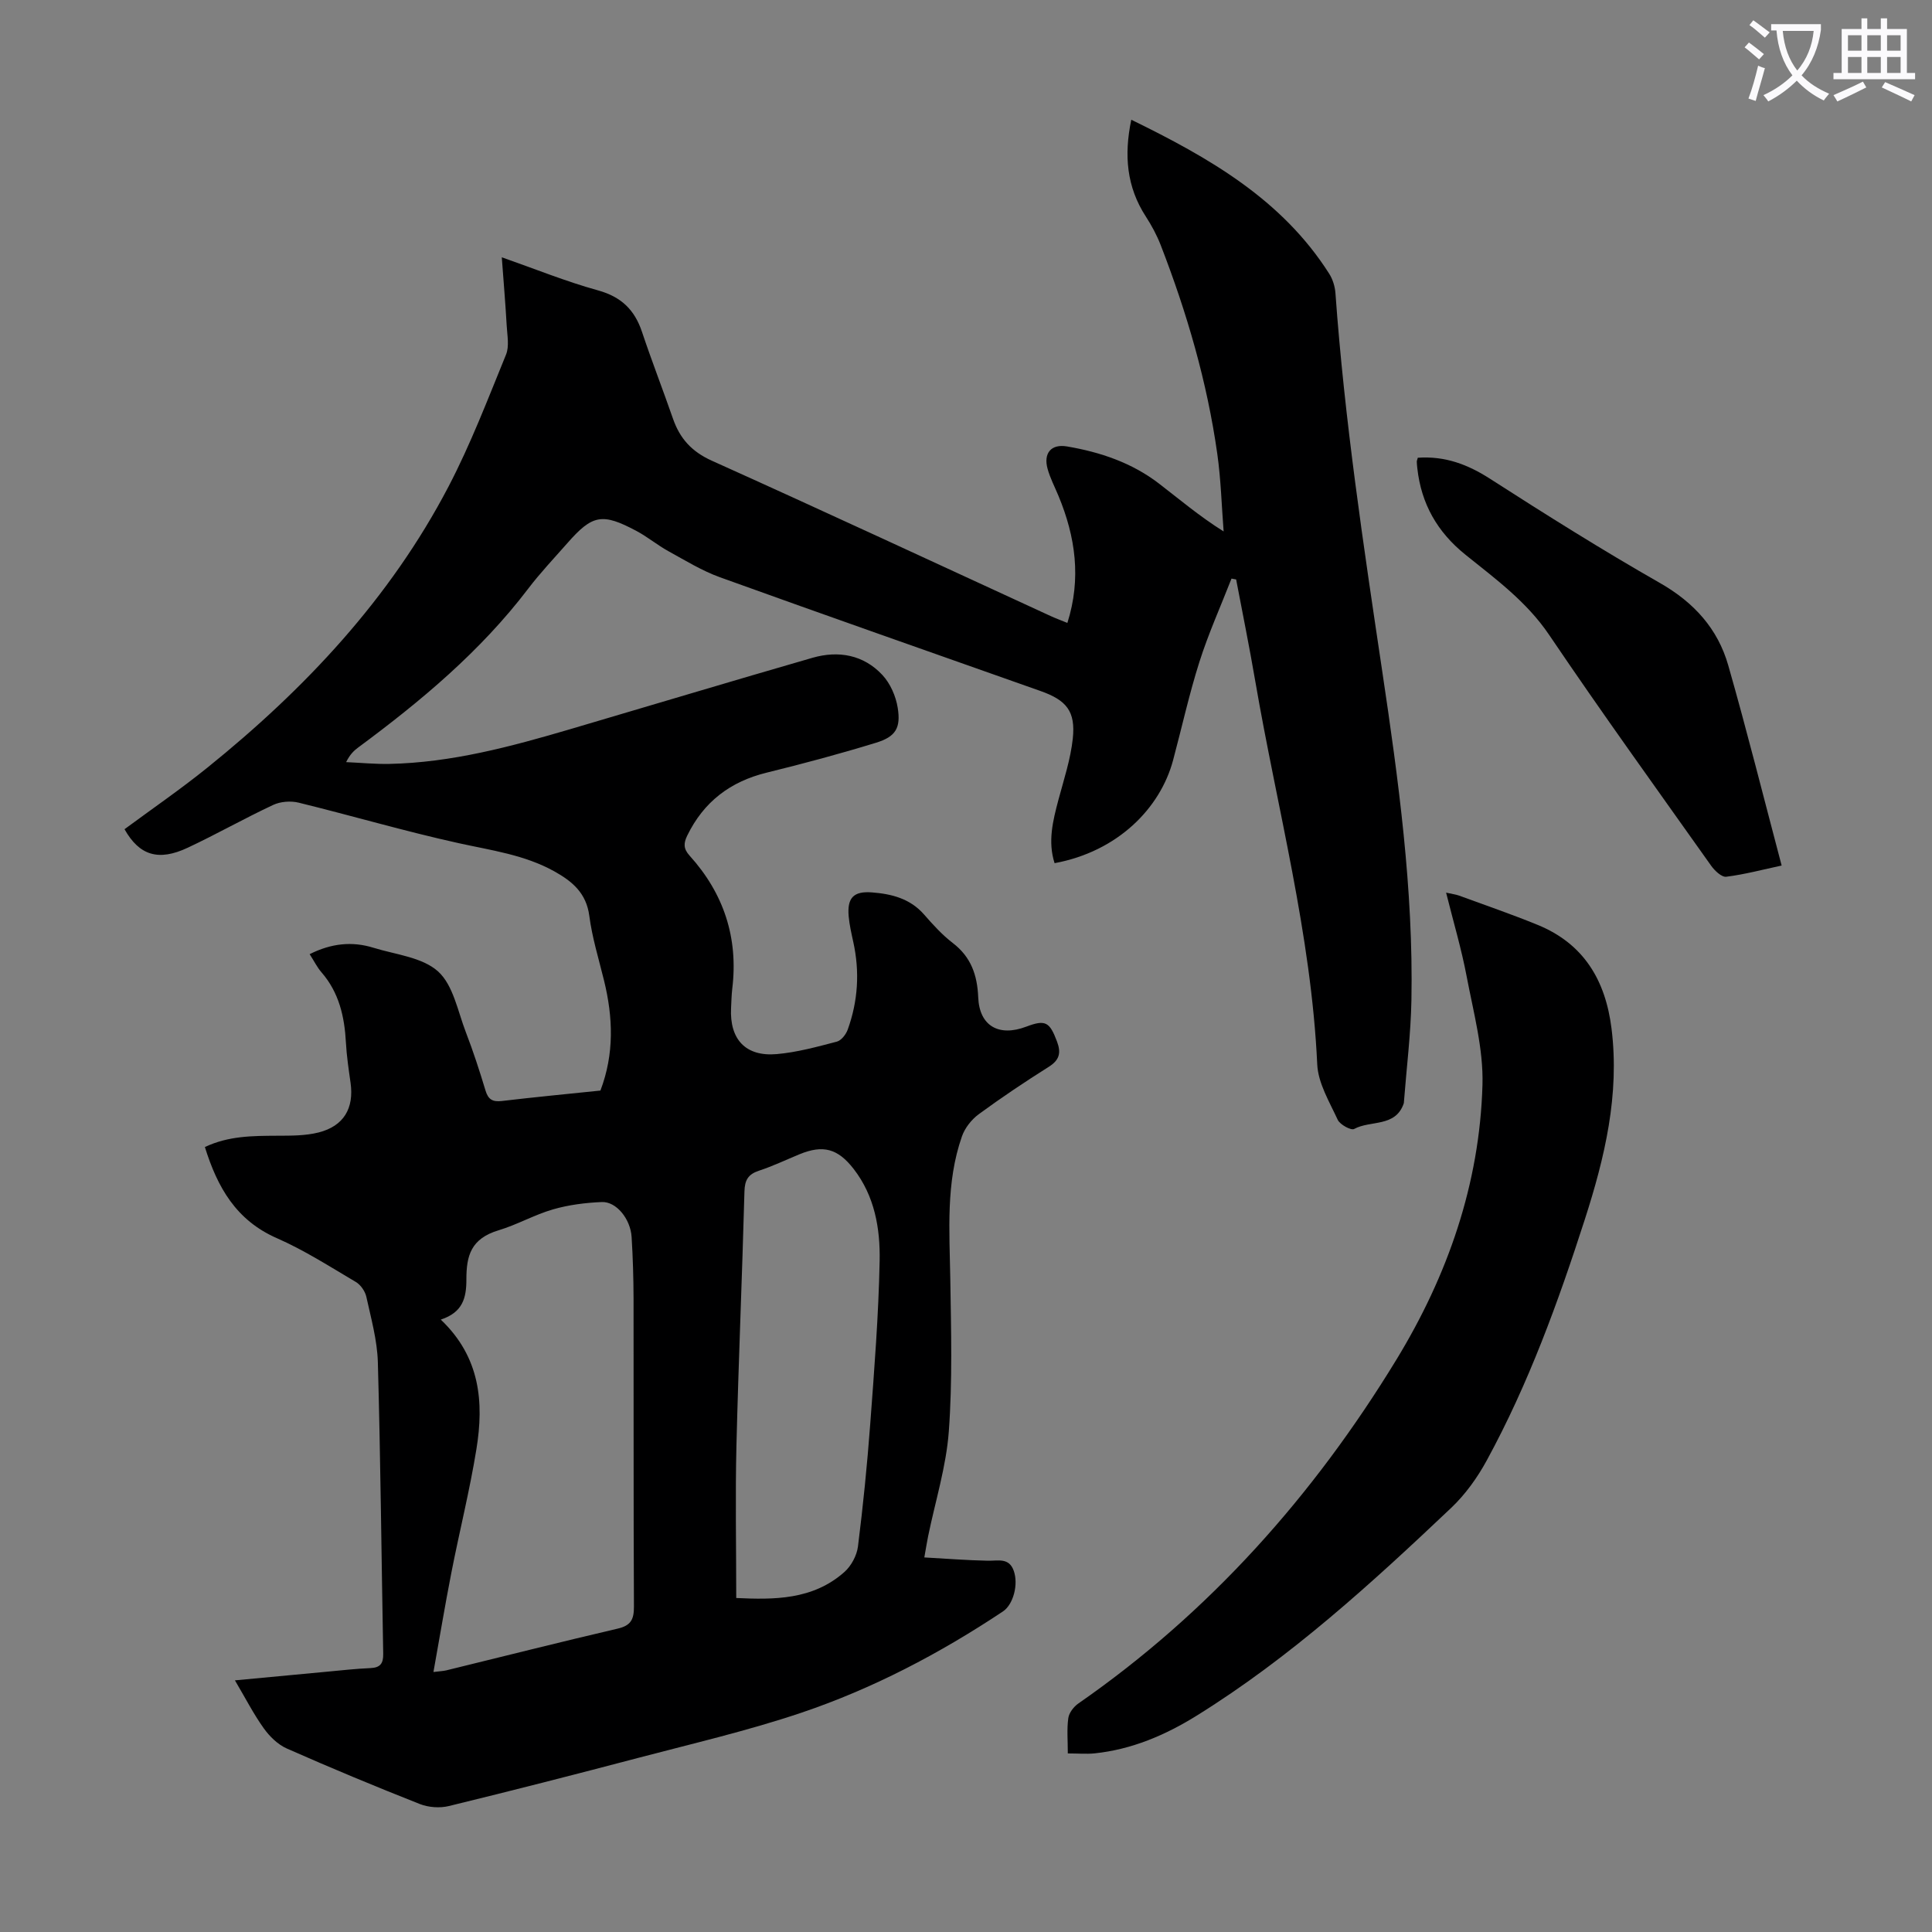
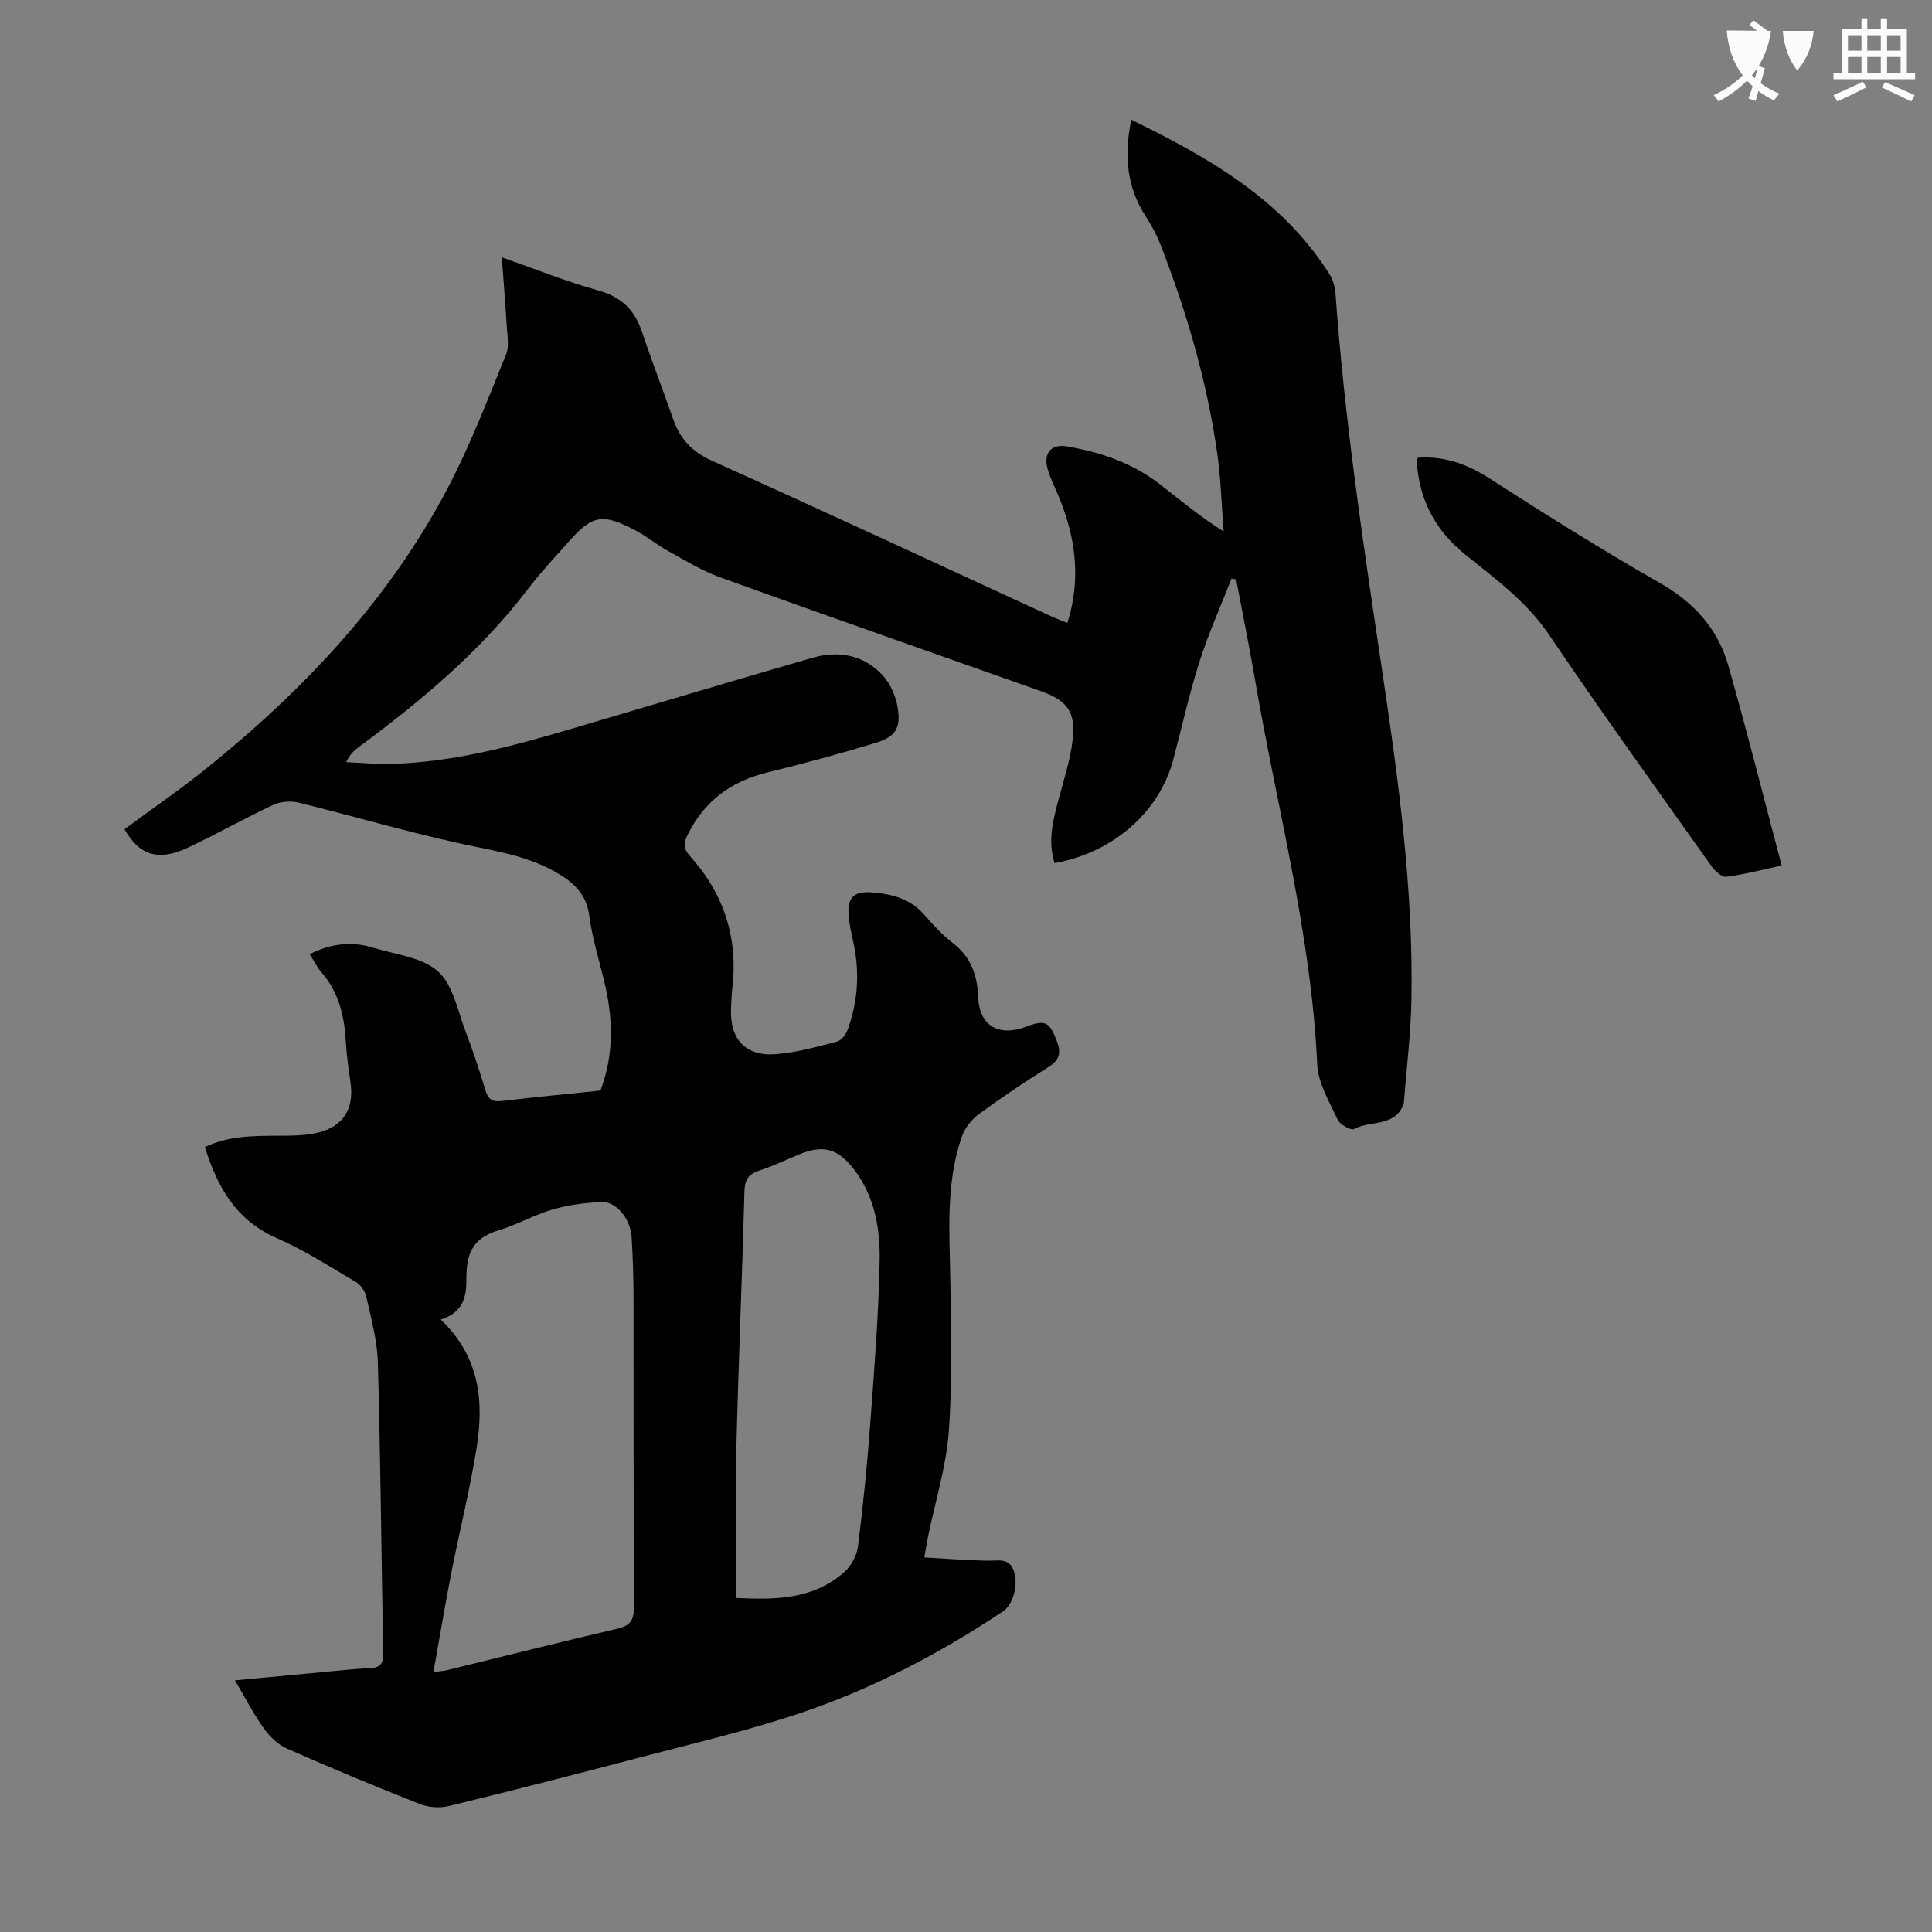
<svg xmlns="http://www.w3.org/2000/svg" enable-background="new 0 0 400 400" viewBox="0 0 400 400">
  <rect x="0" y="0" width="400" height="400" fill="#808080" stroke="none" />
-   <path d="m362.1 8.8c1.1.8 2.1 1.6 3.1 2.4l-1 1.1c-1.3-1.1-2.3-2-3-2.5zm1.9 4.8c.5.2.9.4 1.4.5-.6 2.3-1.3 4.5-1.9 6.8l-1.5-.5c.8-2.1 1.4-4.3 2-6.8zm-1-9.4c1.3.9 2.4 1.8 3.4 2.5l-1 1.1c-1.4-1.2-2.4-2.1-3.2-2.6zm3.7 2.2v-1.4h10.3v1.2c-.5 3.6-1.8 6.8-4 9.4 1.5 1.6 3.4 2.8 5.7 3.8-.3.4-.7.8-1.1 1.4-2.3-1.1-4.1-2.5-5.6-4.1-1.6 1.6-3.6 3.1-5.9 4.3-.3-.5-.7-.9-1-1.3 2.4-1.1 4.4-2.5 6-4.1-1.9-2.5-3-5.6-3.3-9.3h-1.1zm8.8 0h-6.4c.3 3.3 1.3 6 3 8.2 2-2.3 3.1-5.1 3.4-8.2z" fill="#fbfafc" />
+   <path d="m362.1 8.8c1.1.8 2.1 1.6 3.1 2.4l-1 1.1c-1.3-1.1-2.3-2-3-2.5zm1.9 4.8c.5.2.9.4 1.4.5-.6 2.3-1.3 4.5-1.9 6.8l-1.5-.5c.8-2.1 1.4-4.3 2-6.8zm-1-9.4c1.3.9 2.4 1.8 3.4 2.5l-1 1.1c-1.4-1.2-2.4-2.1-3.2-2.6zm3.7 2.2v-1.4v1.2c-.5 3.6-1.8 6.8-4 9.4 1.5 1.6 3.4 2.8 5.7 3.8-.3.4-.7.8-1.1 1.4-2.3-1.1-4.1-2.5-5.6-4.1-1.6 1.6-3.6 3.1-5.9 4.3-.3-.5-.7-.9-1-1.3 2.4-1.1 4.4-2.5 6-4.1-1.9-2.5-3-5.6-3.3-9.3h-1.1zm8.8 0h-6.4c.3 3.3 1.3 6 3 8.2 2-2.3 3.1-5.1 3.4-8.2z" fill="#fbfafc" />
  <path d="m385.3 3.8h1.3v2.2h2.8v-2.2h1.3v2.2h4.1v9.1h1.7v1.3h-16.9v-1.3h1.7v-9.1h4.1v-2.2zm.4 13.1.7 1.2c-1.8.9-3.8 1.9-6 2.9-.2-.4-.5-.8-.8-1.3 2.3-1 4.3-1.9 6.1-2.8zm-3.1-6.4h2.8v-3.2h-2.8zm0 4.6h2.8v-3.3h-2.8zm4-4.6h2.8v-3.2h-2.8zm0 4.6h2.8v-3.3h-2.8zm3.7 1.9c2.1.9 4.1 1.8 6.1 2.7l-.7 1.3c-2.2-1.1-4.2-2-6.1-2.9zm3.2-9.7h-2.8v3.2h2.8zm-2.8 7.8h2.8v-3.3h-2.8z" fill="#fbfafc" />
  <g fill="#000001">
    <path d="m103.89 53.27c6.86 2.4 13.27 5.01 19.89 6.84 4.83 1.33 7.61 4.02 9.14 8.61 2.02 6.04 4.33 11.97 6.42 17.98 1.43 4.11 3.89 6.82 8.05 8.69 23.44 10.55 46.75 21.4 70.1 32.14 1.09.5 2.23.92 3.5 1.44 2.91-9.19 1.68-17.83-1.85-26.32-.77-1.86-1.72-3.66-2.25-5.59-.89-3.23.73-5.19 4.02-4.63 6.89 1.17 13.45 3.38 19.06 7.7 4.24 3.26 8.32 6.73 13.37 9.9-.42-5.35-.56-10.74-1.31-16.04-2.1-14.9-6.3-29.26-11.73-43.27-.8-2.05-1.87-4.04-3.07-5.89-3.96-6.11-4.55-12.65-3.01-20.04 16.13 7.88 31.18 16.47 40.97 31.87.74 1.16 1.2 2.66 1.3 4.04 1.88 26.24 5.8 52.23 9.68 78.23 3.37 22.57 6.47 45.22 6.05 68.13-.13 7.03-1.01 14.04-1.55 21.06-.01.11 0 .23-.04.33-1.7 4.99-6.89 3.44-10.27 5.29-.64.35-2.93-.9-3.4-1.9-1.71-3.71-4.06-7.58-4.24-11.47-1.25-26.98-8.3-52.98-12.84-79.4-1.2-7.02-2.62-14-3.95-21-.32-.06-.64-.12-.96-.18-2.24 5.74-4.78 11.38-6.64 17.23-2.13 6.7-3.64 13.59-5.46 20.39-2.66 9.93-11.45 18.88-24.53 21.3-1.44-4.49-.35-8.79.8-13.13 1.12-4.19 2.51-8.38 2.97-12.66.6-5.66-1.29-7.95-6.7-9.86-22.12-7.82-44.27-15.58-66.34-23.54-3.74-1.35-7.22-3.5-10.73-5.43-2.25-1.24-4.25-2.92-6.51-4.13-7.15-3.82-9.17-3.43-14.38 2.51-2.73 3.11-5.6 6.13-8.1 9.42-9.87 12.97-22.2 23.26-35.19 32.87-.88.65-1.69 1.41-2.5 3.03 2.99.13 5.98.43 8.96.37 12.88-.27 25.19-3.59 37.43-7.19 16.72-4.92 33.41-9.95 50.16-14.78 5.38-1.55 10.59-.63 14.5 3.58 1.62 1.75 2.77 4.37 3.15 6.76.68 4.21-.43 6-4.5 7.25-7.46 2.29-15.02 4.32-22.6 6.18-7.56 1.85-13.07 6.04-16.48 13.05-.76 1.57-.81 2.7.5 4.15 7.06 7.81 10.1 16.98 8.83 27.51-.16 1.33-.18 2.68-.25 4.02-.33 6.49 3.01 10.12 9.47 9.55 4.19-.37 8.34-1.51 12.43-2.58.92-.24 1.89-1.49 2.25-2.49 2.14-5.92 2.51-11.99 1.15-18.16-.38-1.75-.79-3.5-.95-5.28-.34-3.82.99-5.26 4.79-4.97 4.06.31 7.91 1.26 10.8 4.56 1.84 2.1 3.75 4.22 5.95 5.91 3.8 2.9 5.09 6.66 5.28 11.26.24 5.92 4.26 8.22 9.94 6.07 3.98-1.51 4.84-.99 6.37 3.07.89 2.37.51 3.85-1.73 5.26-4.92 3.1-9.76 6.34-14.45 9.78-1.5 1.1-2.89 2.85-3.5 4.6-3.37 9.62-2.57 19.62-2.41 29.58.16 10.51.46 21.06-.31 31.52-.54 7.29-2.8 14.46-4.28 21.68-.24 1.18-.43 2.37-.79 4.4 4.57.25 8.86.6 13.16.68 2.12.04 4.37-.68 5.35 2.07 1.02 2.84-.09 7-2.23 8.43-13.09 8.71-26.97 16-41.85 21.01-10.98 3.69-22.33 6.33-33.55 9.28-13.07 3.44-26.17 6.8-39.31 10-1.88.46-4.23.29-6.03-.42-9.25-3.65-18.44-7.47-27.53-11.49-1.87-.83-3.58-2.51-4.79-4.21-2.12-2.97-3.8-6.27-5.95-9.9 6.64-.62 12.84-1.22 19.03-1.79 3.01-.28 6.01-.62 9.03-.75 2.03-.09 2.67-.96 2.64-2.93-.37-20.14-.55-40.28-1.11-60.41-.13-4.53-1.4-9.05-2.38-13.52-.25-1.15-1.18-2.5-2.19-3.09-5.37-3.17-10.67-6.58-16.36-9.07-8.43-3.7-12.29-10.53-14.88-18.86 4.9-2.32 9.9-2.31 14.93-2.34 2.89-.01 5.87.02 8.63-.68 5.21-1.33 7.34-5.02 6.6-10.27-.39-2.77-.81-5.55-.96-8.33-.29-5.35-1.41-10.35-5.05-14.54-.93-1.07-1.56-2.38-2.46-3.77 4.44-2.23 8.76-2.71 13.2-1.33 4.59 1.42 10.1 1.95 13.38 4.9 3.15 2.84 4.08 8.23 5.76 12.59 1.53 3.96 2.84 8.01 4.07 12.07.56 1.87 1.47 2.39 3.38 2.17 6.77-.8 13.55-1.45 20.41-2.16 2.89-7.59 2.62-15.15.75-22.78-1.09-4.45-2.46-8.87-3.05-13.39-.62-4.73-3.52-7.14-7.25-9.22-6.19-3.44-13.05-4.34-19.83-5.84-11.11-2.45-22.04-5.67-33.1-8.38-1.64-.4-3.76-.24-5.27.47-5.97 2.79-11.72 6.06-17.69 8.86-6.09 2.86-10.03 1.59-13.09-3.83 5.72-4.23 11.61-8.27 17.16-12.75 20.22-16.31 37.8-35 49.92-58.19 4.59-8.79 8.15-18.13 11.91-27.33.7-1.72.25-3.96.14-5.94-.26-4.6-.65-9.16-1.02-14.2zm-12.63 219.94c8.18 7.78 8.95 17.11 7.38 26.8-1.39 8.59-3.52 17.06-5.19 25.6-1.32 6.74-2.44 13.51-3.71 20.56 1.35-.17 2.02-.19 2.66-.34 11.83-2.89 23.63-5.88 35.48-8.64 2.75-.64 3.38-1.9 3.37-4.57-.11-21.25-.04-42.51-.08-63.76-.01-4.25-.14-8.5-.4-12.74-.23-3.75-3.17-7.38-6.17-7.25-3.39.14-6.86.58-10.11 1.52-3.84 1.11-7.41 3.17-11.24 4.32-5.79 1.74-6.69 5.31-6.69 10.17.01 3.89-.78 6.84-5.3 8.33zm61.17 57.64c7.7.35 15.82.46 22.4-5.39 1.41-1.25 2.56-3.4 2.8-5.26 1.06-8.43 1.91-16.89 2.54-25.36.84-11.25 1.73-22.52 1.95-33.8.13-6.7-1.03-13.41-5.37-19.01-3.29-4.25-6.35-5.06-11.23-3.05-2.79 1.15-5.52 2.46-8.38 3.4-2.25.74-2.95 1.94-3.01 4.32-.47 17.55-1.23 35.09-1.66 52.65-.25 10.35-.04 20.73-.04 31.5z" />
-     <path d="m221.08 363.03c0-2.67-.22-5.03.1-7.31.15-1.1 1.12-2.36 2.08-3.03 27.18-18.88 48.68-43.04 65.82-71.14 10.64-17.44 17.27-36.42 17.85-56.94.21-7.45-1.86-15-3.27-22.43-1.07-5.67-2.73-11.24-4.26-17.37 1.28.29 1.99.37 2.64.6 5.45 2 10.95 3.88 16.32 6.08 9.56 3.91 14.05 11.49 15.29 21.47 1.7 13.69-1.4 26.69-5.53 39.51-5.52 17.13-11.66 34.04-20.3 49.89-1.94 3.57-4.44 7.05-7.37 9.83-16.49 15.62-33.26 30.95-52.66 43-6.49 4.04-13.48 7.03-21.21 7.83-1.65.16-3.33.01-5.5.01z" />
    <path d="m293.54 94.77c5.68-.39 10.36 1.4 14.98 4.37 11.56 7.43 23.22 14.75 35.15 21.56 7.04 4.02 11.98 9.46 14.15 17.07 3.89 13.62 7.33 27.37 11.05 41.43-3.88.83-7.64 1.84-11.47 2.32-.94.12-2.38-1.24-3.11-2.26-11.26-15.88-22.65-31.67-33.54-47.79-4.65-6.89-11.1-11.6-17.34-16.62-5.84-4.7-9.16-10.54-9.97-17.91-.05-.44-.1-.89-.11-1.34 0-.21.1-.42.21-.83z" />
  </g>
</svg>